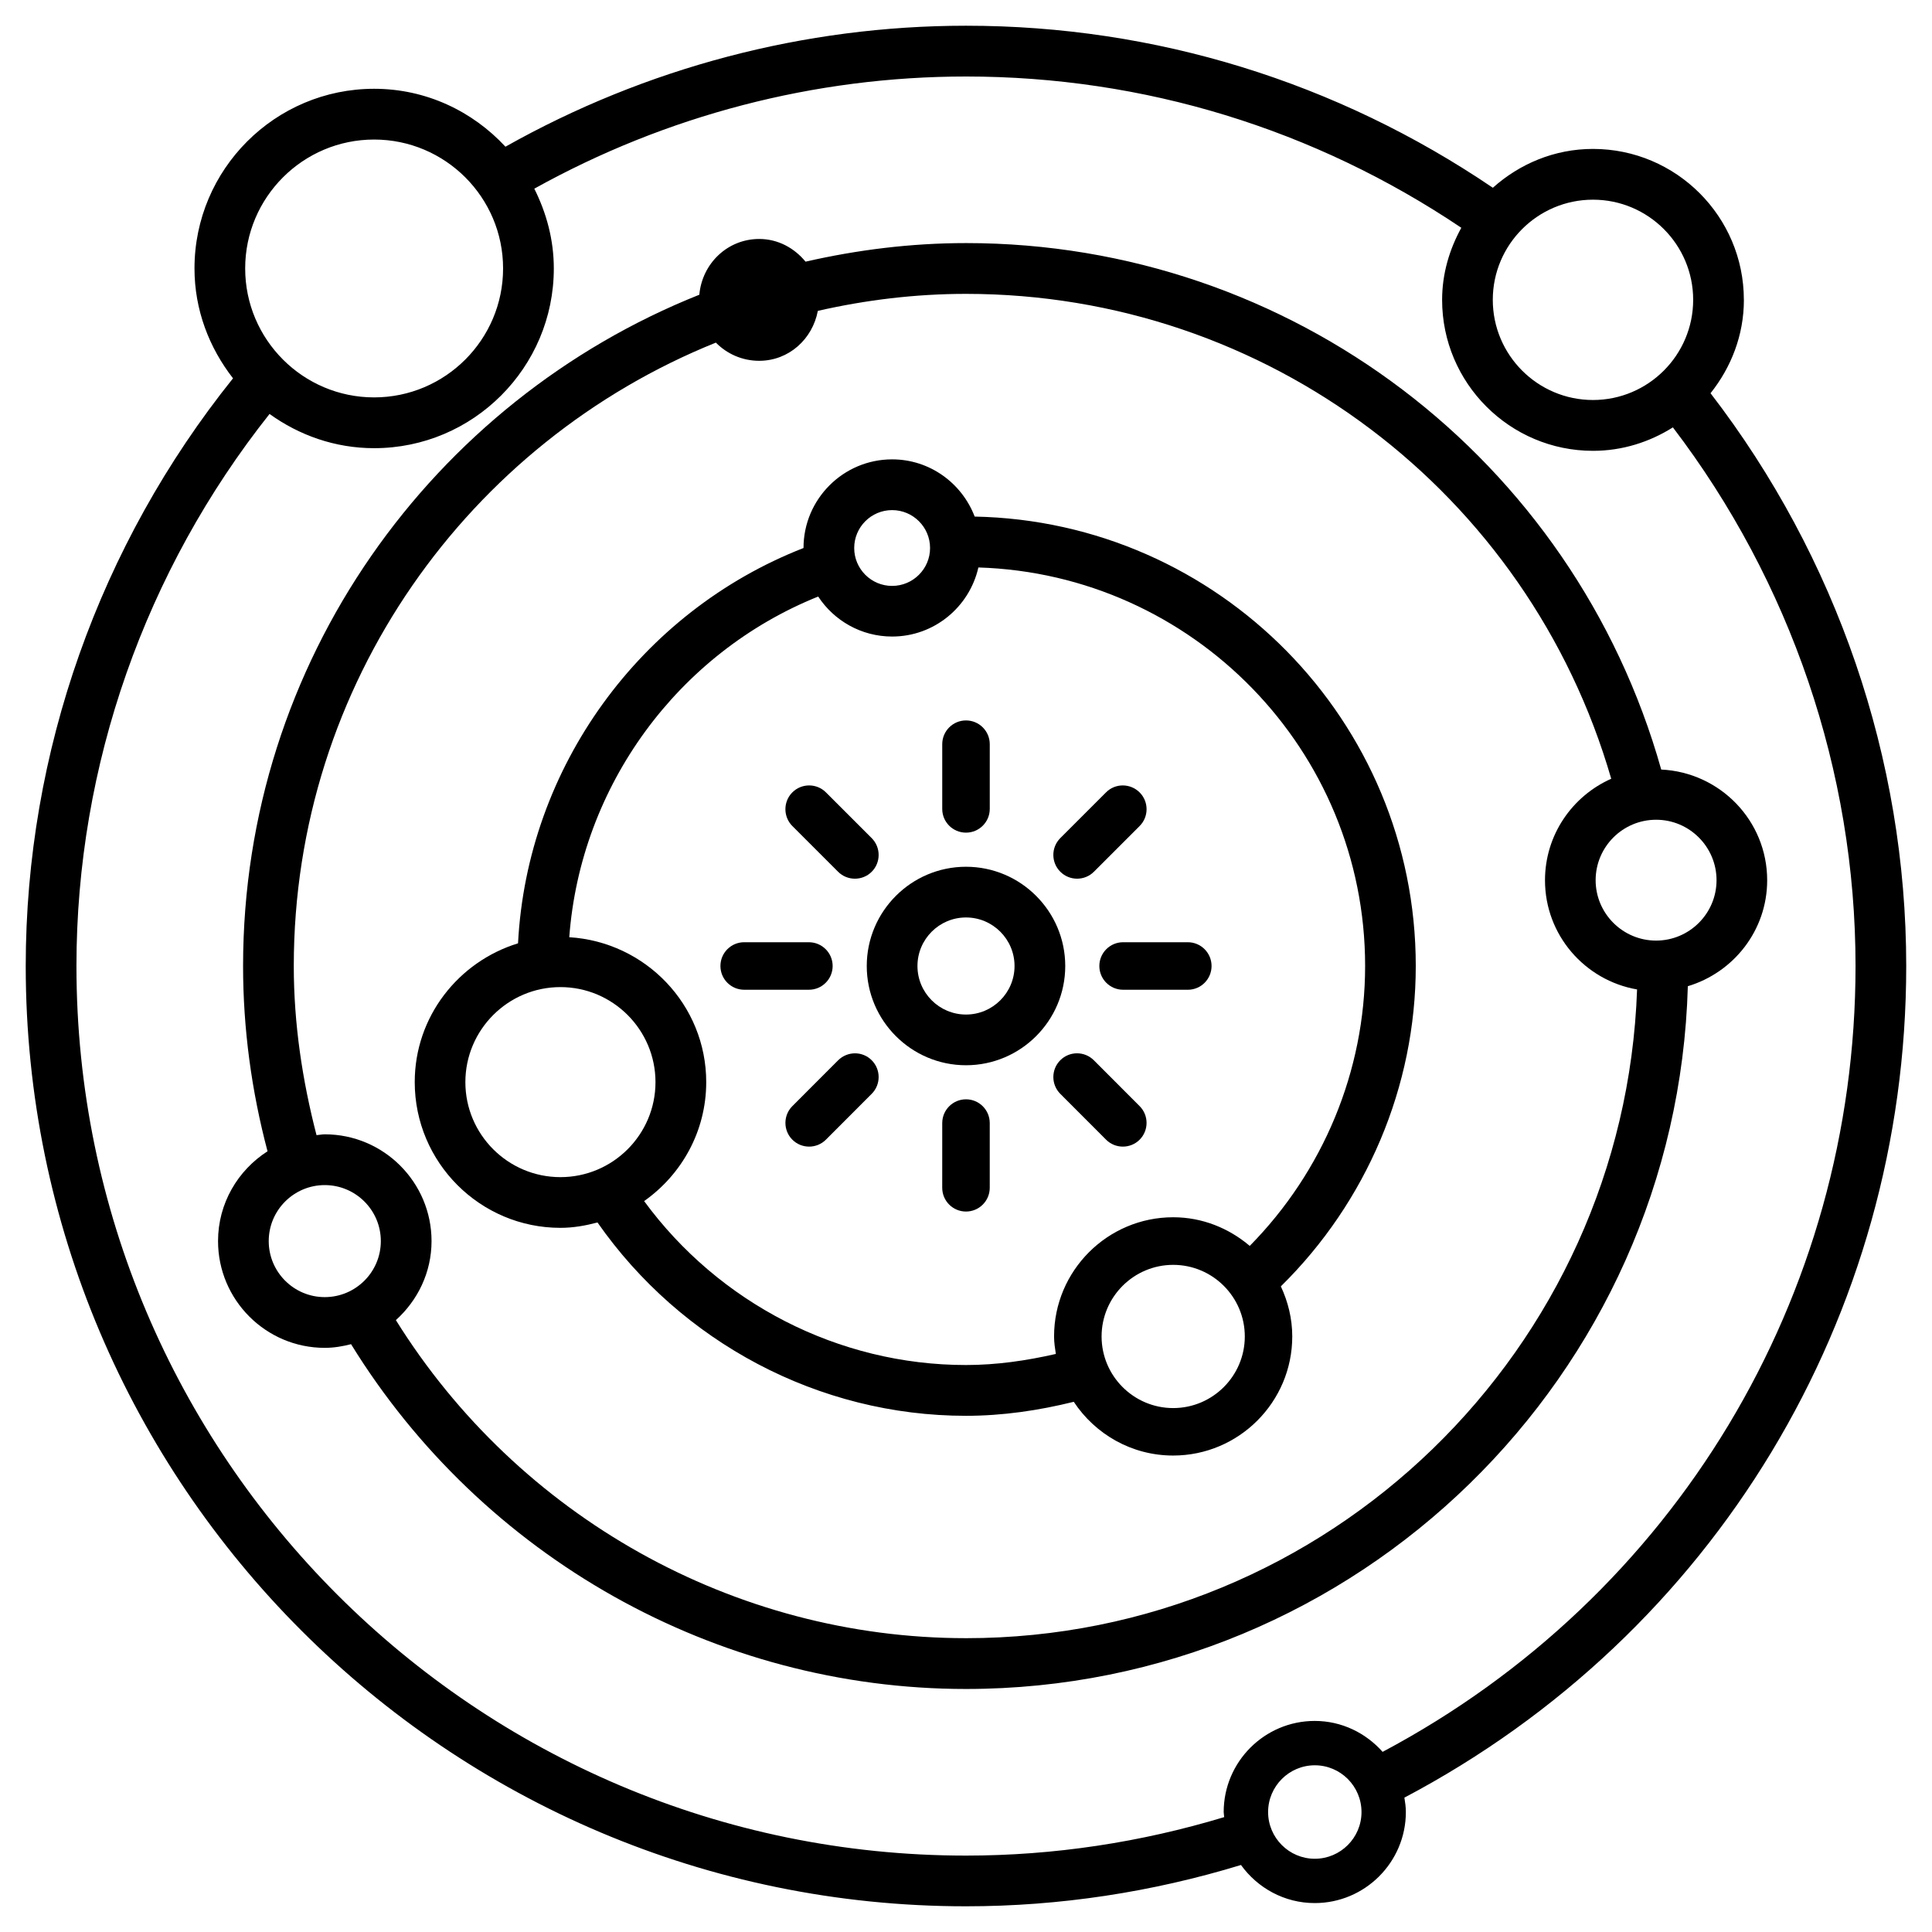
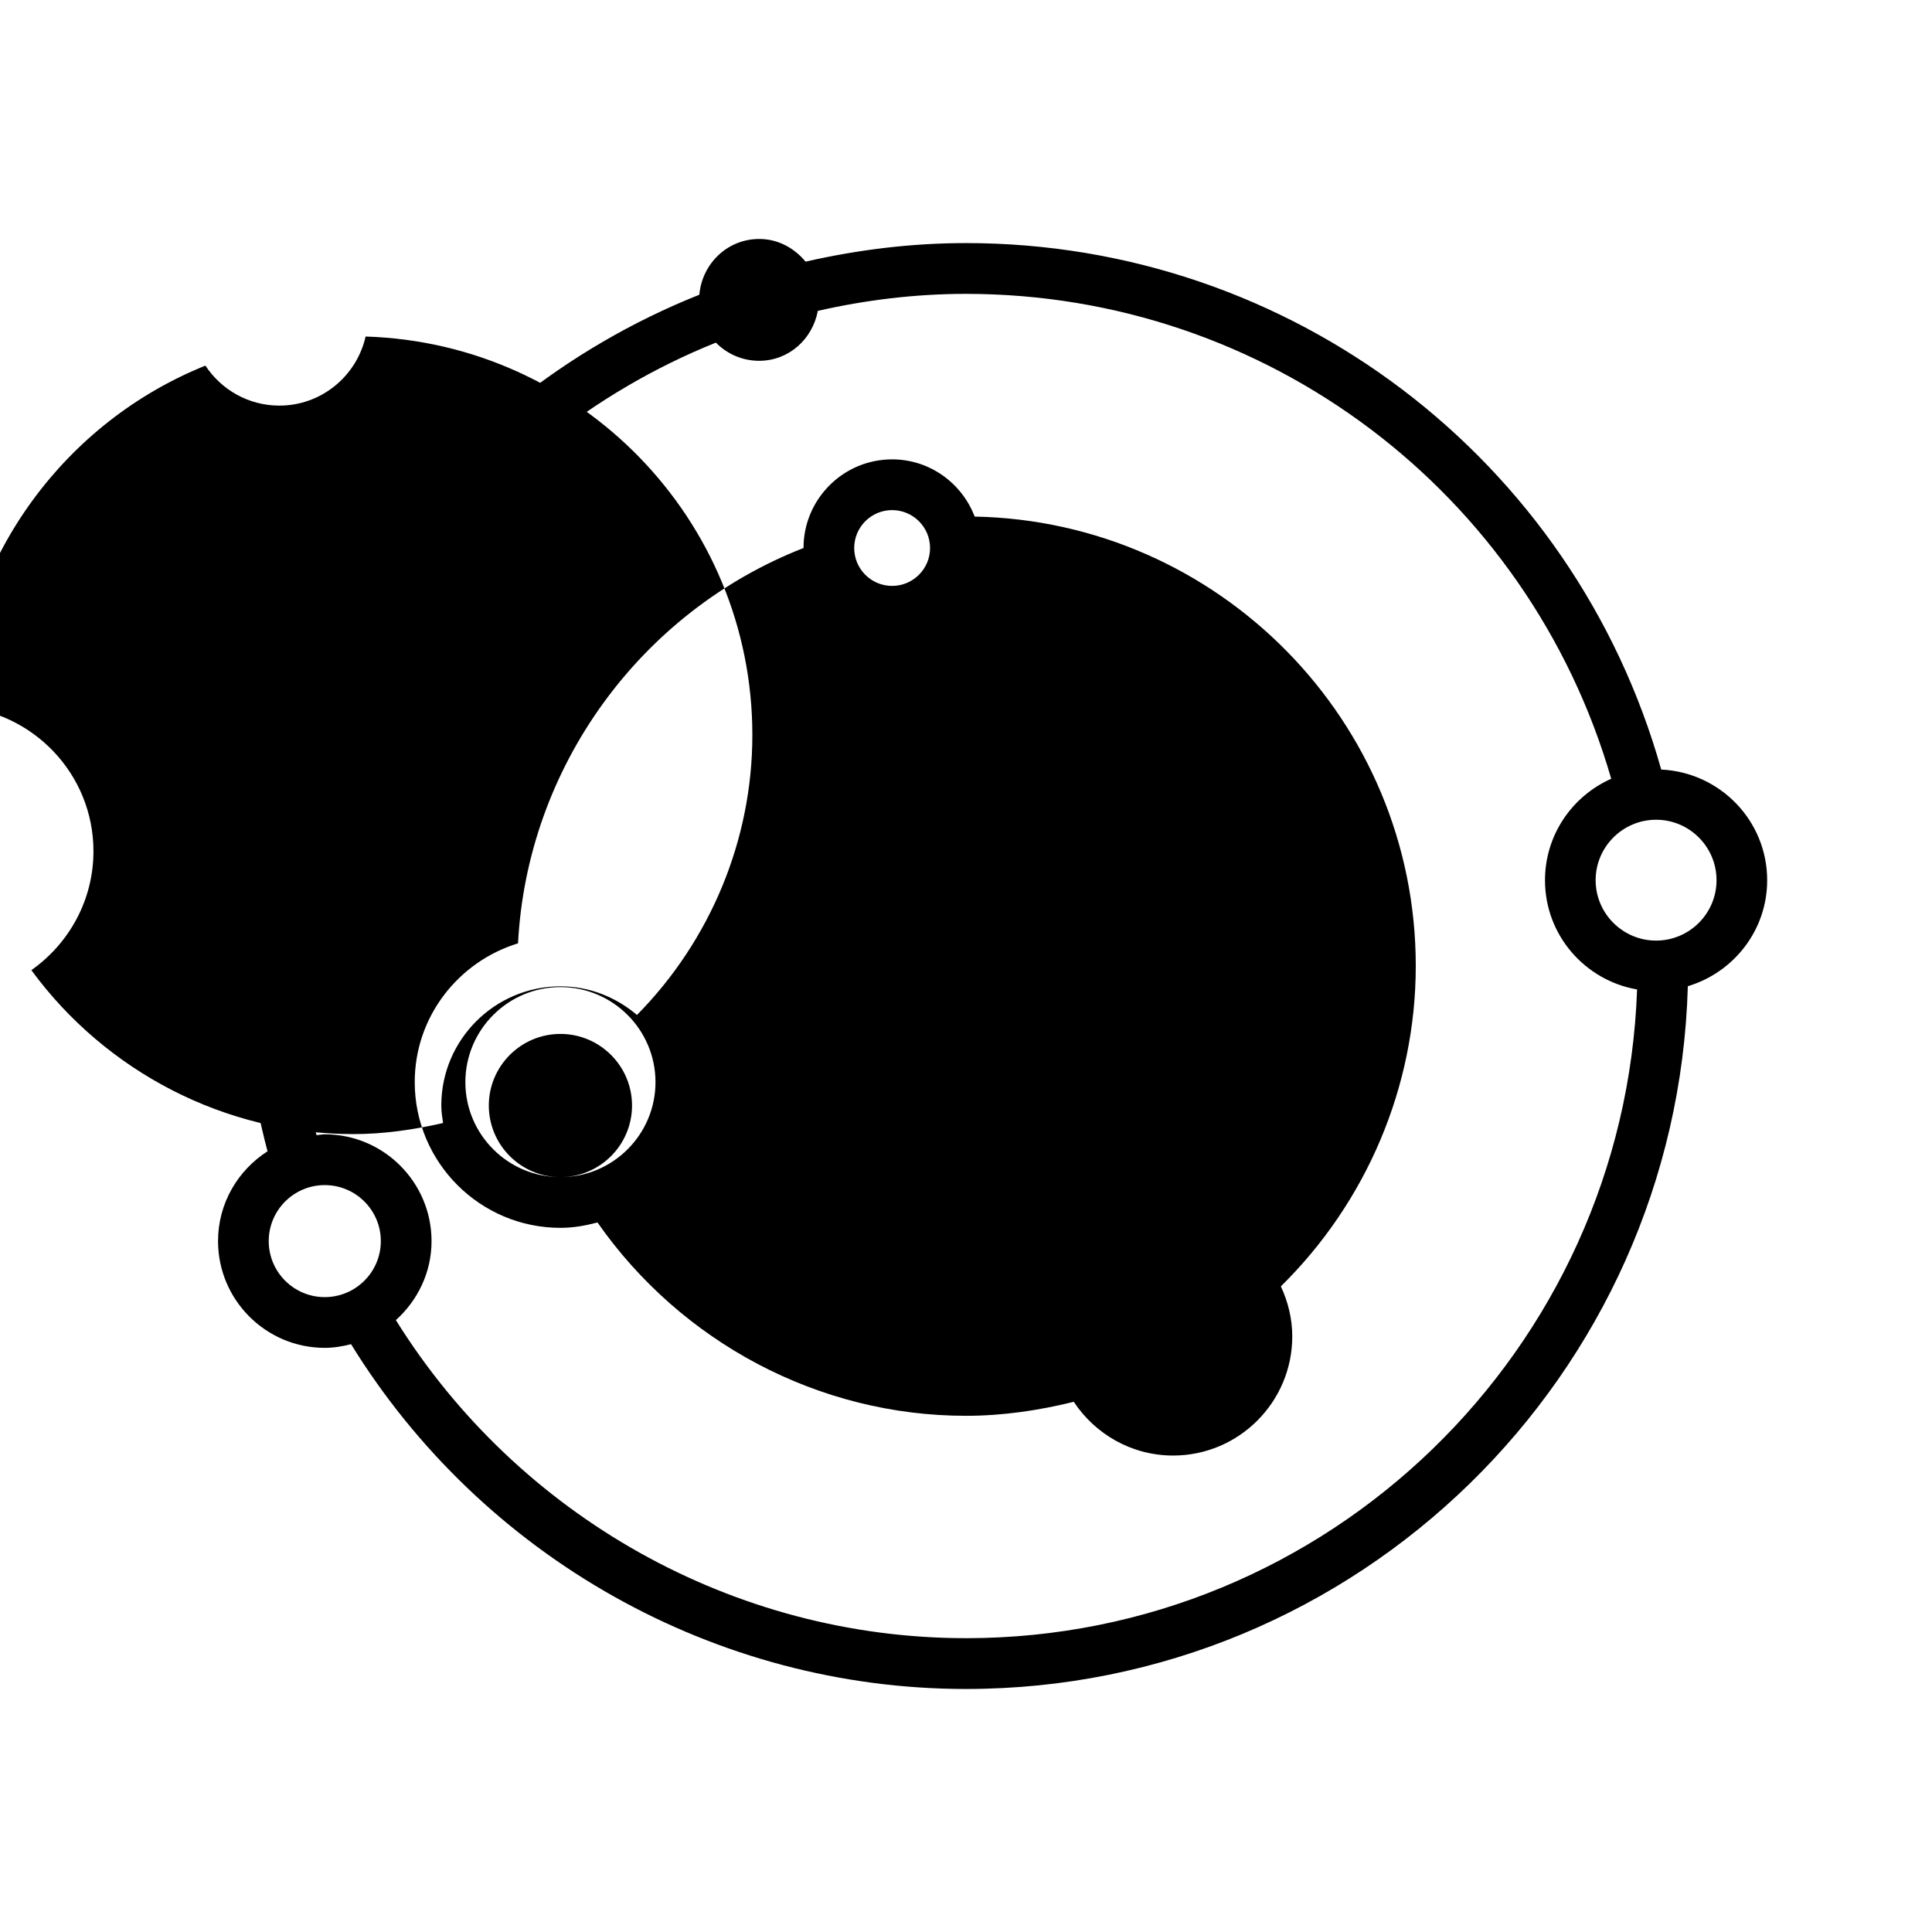
<svg xmlns="http://www.w3.org/2000/svg" fill="#000000" width="800px" height="800px" version="1.1" viewBox="144 144 512 512">
  <g>
-     <path d="m402.3 280.9c-3.375-8.832-11.875-15.164-21.883-15.164-12.949 0-23.477 10.547-23.477 23.477v0.016c-43.293 16.91-73.238 58.141-75.656 104.76-15.785 4.852-27.375 19.414-27.375 36.777 0 21.293 17.312 38.625 38.609 38.625 3.41 0 6.668-0.586 9.824-1.426 22.168 31.738 58.594 51.238 97.637 51.238 9.723 0 19.277-1.41 28.582-3.711 5.66 8.566 15.332 14.242 26.332 14.242 17.414 0 31.57-14.176 31.57-31.57 0-4.754-1.141-9.219-3.023-13.266 22.703-22.336 35.754-52.934 35.754-84.91 0.004-64.945-52.242-117.83-116.89-119.09zm-21.883-1.715c5.543 0 10.059 4.5 10.059 10.043 0 5.543-4.516 10.043-10.059 10.043s-10.043-4.5-10.043-10.043c0-5.539 4.5-10.043 10.043-10.043zm-87.898 176.77c-13.887 0-25.191-11.285-25.191-25.172s11.301-25.191 25.191-25.191c13.887 0 25.191 11.301 25.191 25.191 0 13.887-11.305 25.172-25.191 25.172zm162.39 61.199c-10.461 0-18.977-8.516-18.977-18.977 0-10.461 8.516-18.977 18.977-18.977 10.461 0 18.977 8.516 18.977 18.977 0 10.461-8.516 18.977-18.977 18.977zm20.285-42.977c-5.508-4.668-12.527-7.59-20.285-7.59-17.414 0-31.57 14.176-31.57 31.57 0 1.594 0.234 3.125 0.469 4.652-7.777 1.781-15.719 2.938-23.812 2.938-33.84 0-65.512-16.457-85.297-43.445 9.926-7.004 16.457-18.488 16.457-31.523 0-20.504-16.105-37.164-36.293-38.406 2.973-40.086 28.785-75.32 65.965-90.281 4.199 6.383 11.402 10.598 19.598 10.598 11.168 0 20.488-7.859 22.855-18.305 56.797 1.746 102.49 48.383 102.49 105.6 0.004 27.844-11.148 54.48-30.578 74.195z" />
-     <path d="m606.14 223.45c0-22.051-17.938-39.984-39.984-39.984-10.227 0-19.465 3.965-26.535 10.293-41.312-28.012-89.41-42.941-139.62-42.941-42.875 0-84.91 11.152-122.05 32.059-8.703-9.387-21.027-15.348-34.801-15.348-26.25 0-47.609 21.344-47.609 47.609 0 11.016 3.914 21.043 10.211 29.121-35.352 44.082-54.934 99.031-54.934 155.75 0 137.41 111.78 249.18 249.17 249.18 24.855 0 49.34-3.762 72.883-10.949 4.383 6.078 11.488 10.094 19.547 10.094 13.301 0 24.148-10.832 24.148-24.133 0-1.309-0.184-2.57-0.387-3.812 82.086-43.312 132.99-127.46 132.99-220.38 0-54.934-18.473-108.42-51.859-151.8 5.449-6.836 8.84-15.367 8.84-24.758zm-39.984-26.531c14.645 0 26.551 11.906 26.551 26.535 0 14.645-11.906 26.551-26.551 26.551s-26.551-11.906-26.551-26.551c0-14.629 11.906-26.535 26.551-26.535zm-323.01-15.938c18.844 0 34.176 15.316 34.176 34.16 0 18.84-15.332 34.172-34.176 34.172-18.84 0-34.172-15.332-34.172-34.176 0-18.84 15.332-34.156 34.172-34.156zm249.29 455.61c-6.816 0-12.375-5.559-12.375-12.375 0-6.836 5.559-12.395 12.375-12.395 6.836 0 12.375 5.559 12.375 12.395 0.004 6.816-5.555 12.375-12.375 12.375zm143.3-236.59c0 87.73-47.98 167.18-125.33 208.26-4.434-4.988-10.816-8.195-17.984-8.195-13.301 0-24.133 10.832-24.133 24.148 0 0.453 0.117 0.891 0.133 1.344-22.117 6.684-45.109 10.195-68.434 10.195-129.96-0.02-235.73-105.77-235.73-235.75 0-53.219 18.238-104.78 51.172-146.3 7.824 5.644 17.363 9.07 27.727 9.07 26.25 0 47.609-21.363 47.609-47.625 0-7.641-1.965-14.746-5.172-21.145 34.879-19.398 74.262-29.727 114.41-29.727 47.172 0 92.363 13.938 131.26 40.086-3.141 5.711-5.09 12.16-5.09 19.109 0 22.051 17.938 40.004 39.984 40.004 7.793 0 15.012-2.336 21.176-6.215 31.156 40.875 48.402 91.137 48.402 142.75z" />
-     <path d="m400 373.7c-14.492 0-26.301 11.805-26.301 26.301 0 14.492 11.805 26.301 26.301 26.301 14.492 0 26.301-11.805 26.301-26.301-0.004-14.496-11.809-26.301-26.301-26.301zm0 39.164c-7.086 0-12.863-5.762-12.863-12.863 0-7.106 5.777-12.863 12.863-12.863s12.863 5.762 12.863 12.863-5.777 12.863-12.863 12.863z" />
+     <path d="m402.3 280.9c-3.375-8.832-11.875-15.164-21.883-15.164-12.949 0-23.477 10.547-23.477 23.477v0.016c-43.293 16.91-73.238 58.141-75.656 104.76-15.785 4.852-27.375 19.414-27.375 36.777 0 21.293 17.312 38.625 38.609 38.625 3.41 0 6.668-0.586 9.824-1.426 22.168 31.738 58.594 51.238 97.637 51.238 9.723 0 19.277-1.41 28.582-3.711 5.66 8.566 15.332 14.242 26.332 14.242 17.414 0 31.57-14.176 31.57-31.57 0-4.754-1.141-9.219-3.023-13.266 22.703-22.336 35.754-52.934 35.754-84.91 0.004-64.945-52.242-117.83-116.89-119.09zm-21.883-1.715c5.543 0 10.059 4.5 10.059 10.043 0 5.543-4.516 10.043-10.059 10.043s-10.043-4.5-10.043-10.043c0-5.539 4.5-10.043 10.043-10.043zm-87.898 176.77c-13.887 0-25.191-11.285-25.191-25.172s11.301-25.191 25.191-25.191c13.887 0 25.191 11.301 25.191 25.191 0 13.887-11.305 25.172-25.191 25.172zc-10.461 0-18.977-8.516-18.977-18.977 0-10.461 8.516-18.977 18.977-18.977 10.461 0 18.977 8.516 18.977 18.977 0 10.461-8.516 18.977-18.977 18.977zm20.285-42.977c-5.508-4.668-12.527-7.59-20.285-7.59-17.414 0-31.57 14.176-31.57 31.57 0 1.594 0.234 3.125 0.469 4.652-7.777 1.781-15.719 2.938-23.812 2.938-33.84 0-65.512-16.457-85.297-43.445 9.926-7.004 16.457-18.488 16.457-31.523 0-20.504-16.105-37.164-36.293-38.406 2.973-40.086 28.785-75.32 65.965-90.281 4.199 6.383 11.402 10.598 19.598 10.598 11.168 0 20.488-7.859 22.855-18.305 56.797 1.746 102.49 48.383 102.49 105.6 0.004 27.844-11.148 54.48-30.578 74.195z" />
    <path d="m400 208.42c-14.629 0-28.836 1.797-42.523 4.922-2.957-3.594-7.273-6.012-12.277-6.012-8.43 0-15.133 6.531-15.871 14.777-70.73 28.195-120.91 97.234-120.91 177.89 0 16.676 2.25 33.152 6.481 49.105-7.859 5.039-13.117 13.789-13.117 23.797 0 15.602 12.68 28.297 28.281 28.297 2.418 0 4.734-0.402 6.969-0.973 34.762 56.395 96.531 91.375 162.95 91.375 103.84 0 188.44-83.094 191.31-186.24 12.125-3.644 21.027-14.797 21.027-28.078 0-15.785-12.477-28.598-28.078-29.34-23.191-82.375-98.145-139.52-184.24-139.52zm-169.94 279.33c-8.18 0-14.844-6.648-14.844-14.844 0-8.195 6.668-14.844 14.844-14.844 8.195 0 14.863 6.648 14.863 14.844 0 8.191-6.668 14.844-14.863 14.844zm169.94 90.383c-61.5 0-118.68-32.262-151.09-84.289 5.762-5.188 9.453-12.613 9.453-20.941 0-15.602-12.695-28.297-28.297-28.297-0.738 0-1.445 0.168-2.184 0.219-3.777-14.578-6.027-29.574-6.027-44.82 0-74.801 46.383-138.85 111.86-165.21 2.922 2.973 6.969 4.82 11.469 4.82 7.875 0 14.141-5.762 15.551-13.234 12.645-2.875 25.762-4.504 39.266-4.504 79.637 0 149.01 52.562 170.99 128.5-10.328 4.586-17.551 14.895-17.551 26.902 0 14.508 10.562 26.535 24.402 28.934-3.324 95.344-81.719 171.92-177.84 171.92zm198.9-200.87c0 8.816-7.188 16.004-16.02 16.004-8.832 0-16.02-7.188-16.02-16.004 0-8.832 7.188-16.02 16.02-16.02 8.832-0.004 16.02 7.184 16.02 16.02z" />
    <path d="m400 364.66c3.477 0 6.297-2.82 6.297-6.297v-17.145c0-3.477-2.82-6.297-6.297-6.297s-6.297 2.82-6.297 6.297v17.145c-0.004 3.492 2.82 6.297 6.297 6.297z" />
-     <path d="m366.11 375.03c1.227 1.227 2.84 1.832 4.449 1.832 1.613 0 3.223-0.605 4.449-1.832 2.453-2.453 2.453-6.465 0-8.918l-12.125-12.125c-2.453-2.453-6.449-2.453-8.902 0s-2.453 6.465 0 8.918z" />
    <path d="m364.66 400c0-3.477-2.82-6.297-6.297-6.297l-17.145-0.004c-3.477 0-6.297 2.82-6.297 6.297 0 3.477 2.82 6.297 6.297 6.297h17.145c3.477 0.004 6.297-2.816 6.297-6.293z" />
-     <path d="m366.11 424.99-12.125 12.141c-2.453 2.453-2.453 6.449 0 8.902 1.227 1.227 2.84 1.832 4.449 1.832 1.613 0 3.223-0.621 4.449-1.848l12.125-12.141c2.453-2.453 2.453-6.449 0-8.902-2.469-2.469-6.43-2.422-8.898 0.016z" />
    <path d="m400 435.33c-3.477 0-6.297 2.82-6.297 6.297l-0.004 17.148c0 3.477 2.82 6.297 6.297 6.297 3.477 0 6.297-2.82 6.297-6.297v-17.145c0.004-3.481-2.816-6.301-6.293-6.301z" />
    <path d="m433.89 424.99c-2.453-2.453-6.434-2.484-8.902-0.016-2.453 2.453-2.453 6.449 0 8.902l12.125 12.141c1.227 1.227 2.84 1.848 4.449 1.848 1.613 0 3.223-0.605 4.449-1.832 2.453-2.453 2.453-6.449 0-8.902z" />
-     <path d="m458.78 393.7h-17.145c-3.477 0-6.297 2.82-6.297 6.297 0 3.477 2.82 6.297 6.297 6.297l17.145 0.004c3.477 0 6.297-2.82 6.297-6.297s-2.82-6.301-6.297-6.301z" />
    <path d="m429.44 376.86c1.613 0 3.223-0.605 4.449-1.832l12.125-12.125c2.453-2.453 2.453-6.449 0-8.902s-6.449-2.484-8.902-0.016l-12.125 12.125c-2.453 2.453-2.453 6.449 0 8.902 1.23 1.227 2.824 1.848 4.453 1.848z" />
  </g>
</svg>